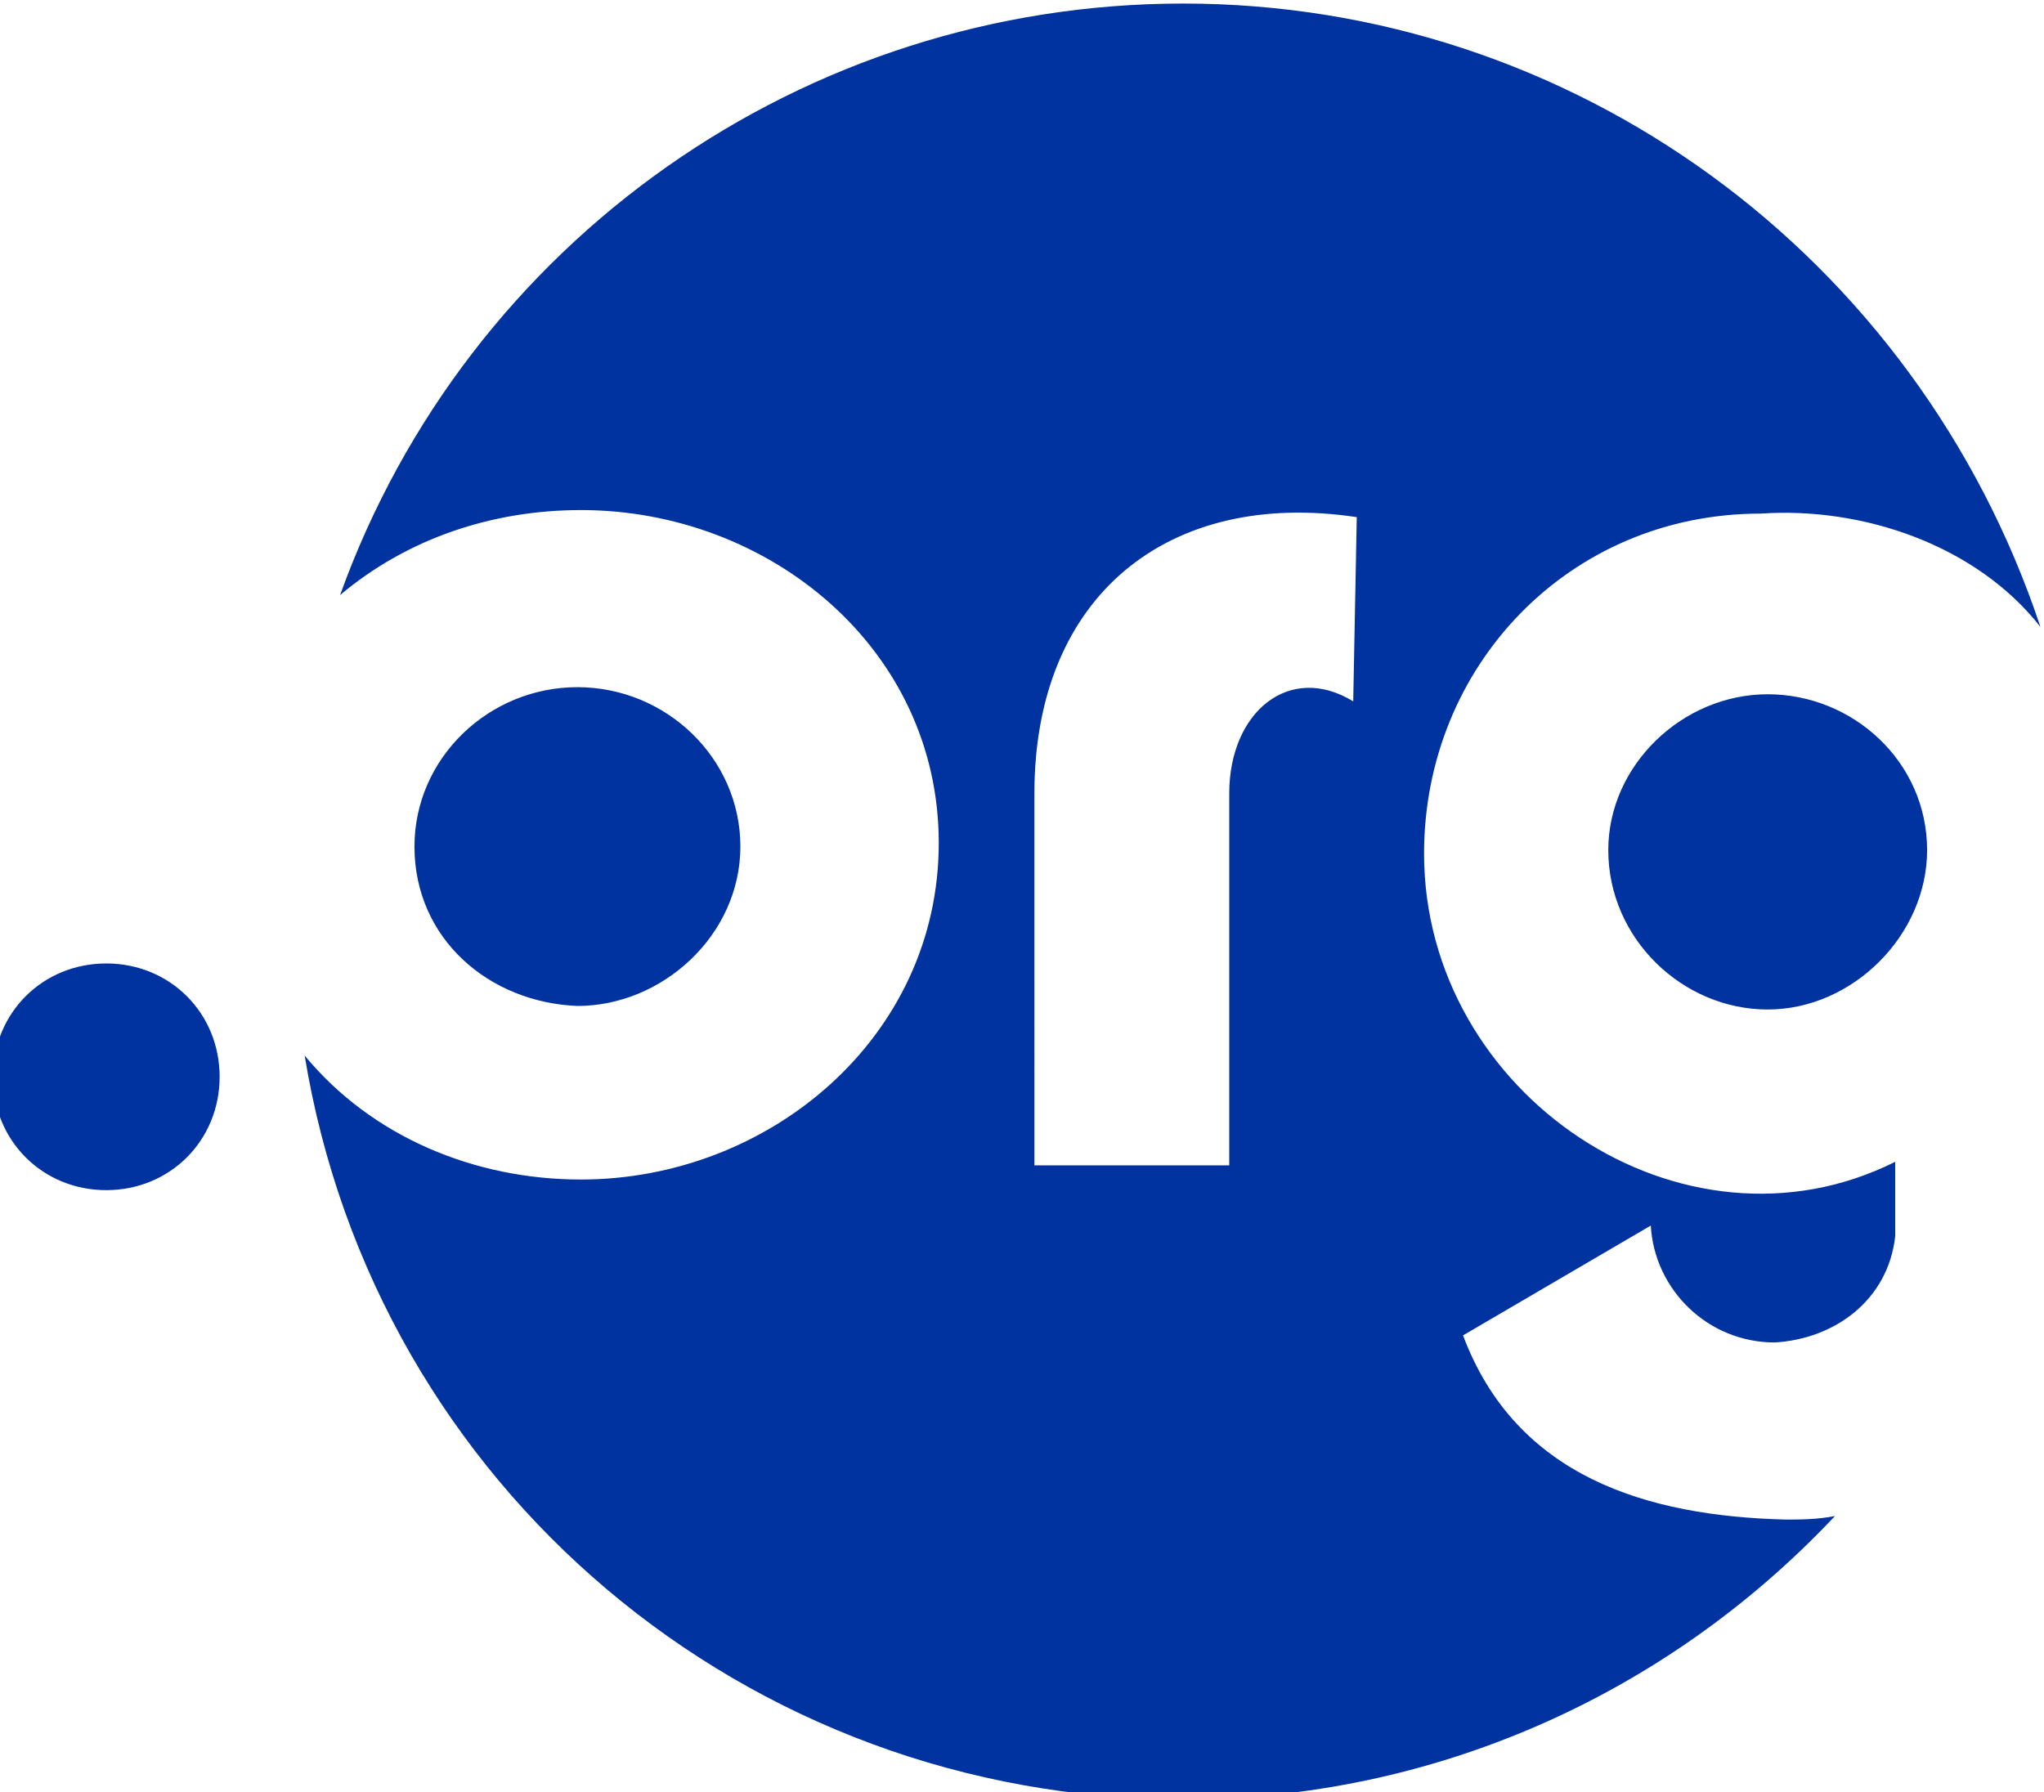
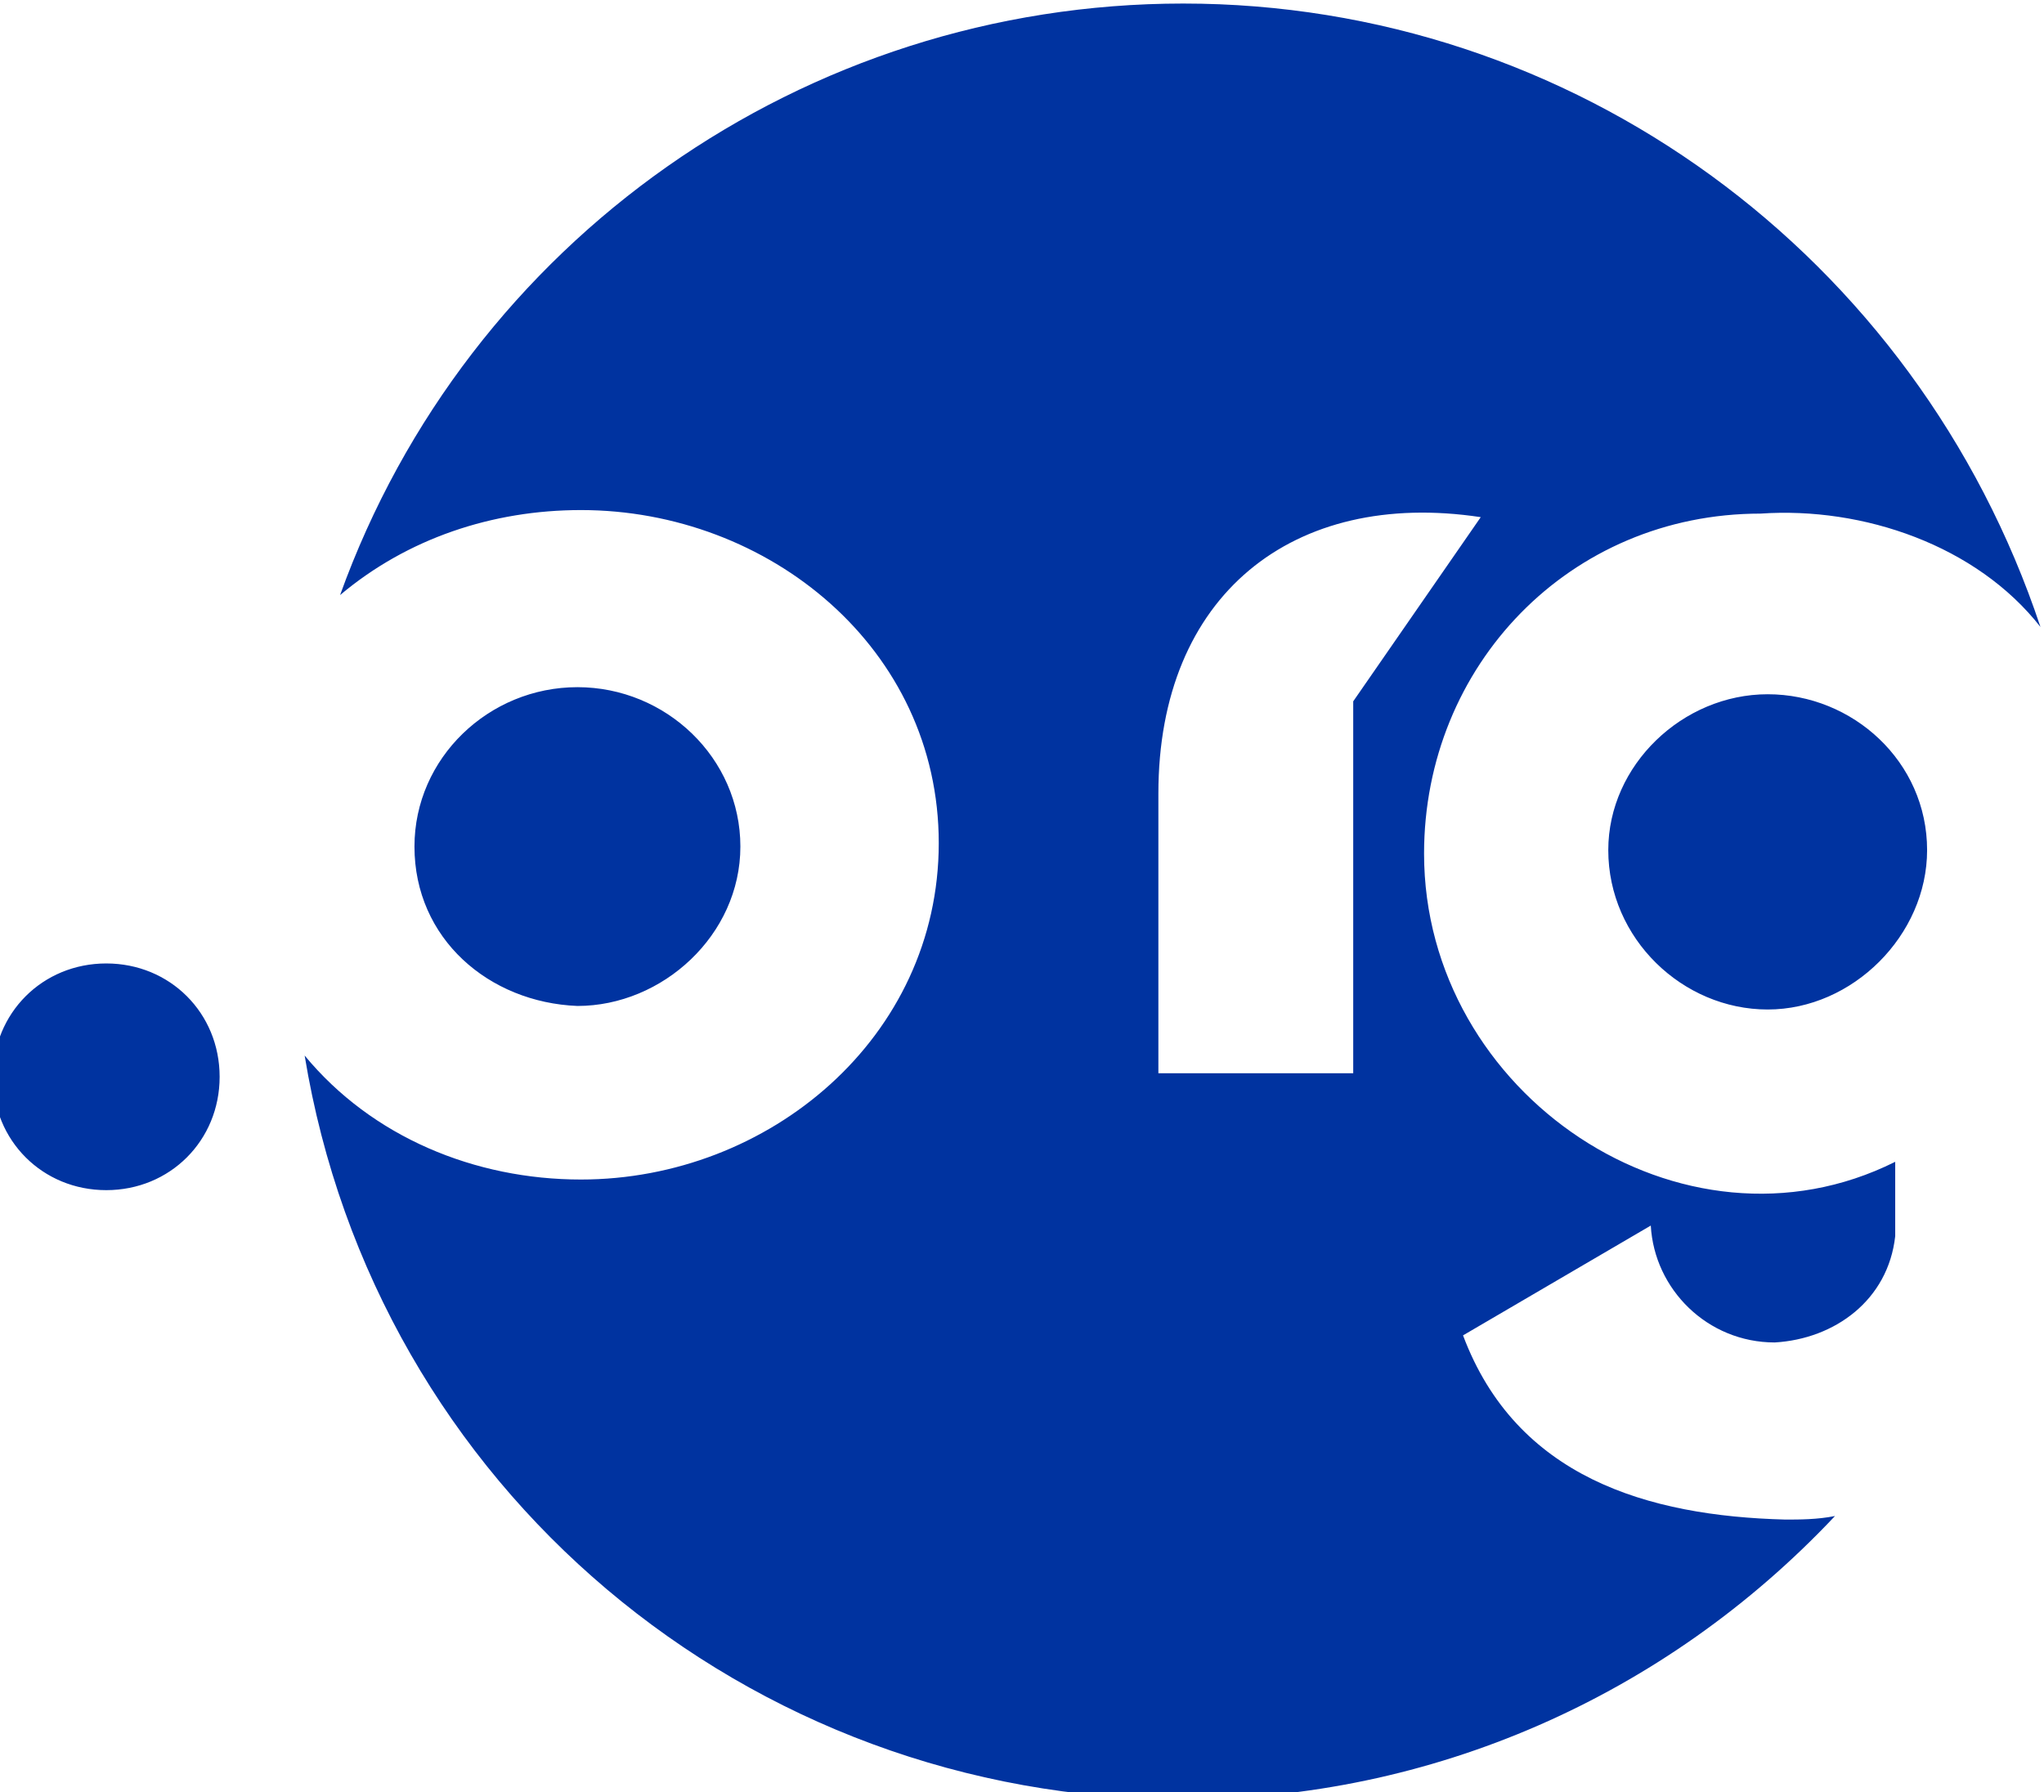
<svg xmlns="http://www.w3.org/2000/svg" version="1.1" id="Layer_1" x="0px" y="0px" viewBox="0 0 57.7 50.6" style="enable-background:new 0 0 57.7 50.6;" xml:space="preserve">
  <style type="text/css">
	.st0{fill:#0033A0;}
</style>
  <g id="Layer_x0020_1">
-     <path class="st0" d="M50.4,42.9c-3.9-0.1-7.6-1.2-9.1-5.2l5.3-3.1c0.1,1.8,1.6,3.3,3.5,3.3c1.7-0.1,3.2-1.2,3.4-3   c0-0.7,0-1.4,0-2.1c-6,3-13.3-1.9-13.3-8.7c0-5.3,4.1-9.6,9.5-9.6c2.9-0.2,6.1,0.9,7.9,3.2C54.1,7.2,44.4,0.1,33.4,0.1   c-10.7,0-20.2,6.7-23.8,16.7c1.9-1.6,4.3-2.4,6.8-2.4c5.3,0,10.1,3.9,10.1,9.4c0,5.5-4.8,9.5-10.1,9.5c-3,0-5.9-1.2-7.8-3.5   C10.6,42,21.1,50.8,33.4,50.8c7,0,13.6-2.9,18.4-8C51.3,42.9,50.8,42.9,50.4,42.9z M38.2,19.8c-1.8-1.1-3.5,0.3-3.5,2.6v10.5h-5.5   V22.4c0-5.6,3.8-8.6,9.1-7.8L38.2,19.8z M16.3,28.4c-2.5-0.1-4.6-1.9-4.6-4.5c0-2.5,2.1-4.5,4.6-4.5c2.5,0,4.6,2,4.6,4.5   C20.9,26.4,18.7,28.4,16.3,28.4z M54.4,24c0,2.4-2.1,4.5-4.5,4.5c-2.4,0-4.5-2-4.5-4.5c0-2.4,2.1-4.4,4.5-4.4   C52.3,19.6,54.4,21.5,54.4,24z M6.2,30.4c0,1.8-1.4,3.2-3.2,3.2s-3.2-1.4-3.2-3.2s1.4-3.2,3.2-3.2S6.2,28.6,6.2,30.4z" />
+     <path class="st0" d="M50.4,42.9c-3.9-0.1-7.6-1.2-9.1-5.2l5.3-3.1c0.1,1.8,1.6,3.3,3.5,3.3c1.7-0.1,3.2-1.2,3.4-3   c0-0.7,0-1.4,0-2.1c-6,3-13.3-1.9-13.3-8.7c0-5.3,4.1-9.6,9.5-9.6c2.9-0.2,6.1,0.9,7.9,3.2C54.1,7.2,44.4,0.1,33.4,0.1   c-10.7,0-20.2,6.7-23.8,16.7c1.9-1.6,4.3-2.4,6.8-2.4c5.3,0,10.1,3.9,10.1,9.4c0,5.5-4.8,9.5-10.1,9.5c-3,0-5.9-1.2-7.8-3.5   C10.6,42,21.1,50.8,33.4,50.8c7,0,13.6-2.9,18.4-8C51.3,42.9,50.8,42.9,50.4,42.9z M38.2,19.8v10.5h-5.5   V22.4c0-5.6,3.8-8.6,9.1-7.8L38.2,19.8z M16.3,28.4c-2.5-0.1-4.6-1.9-4.6-4.5c0-2.5,2.1-4.5,4.6-4.5c2.5,0,4.6,2,4.6,4.5   C20.9,26.4,18.7,28.4,16.3,28.4z M54.4,24c0,2.4-2.1,4.5-4.5,4.5c-2.4,0-4.5-2-4.5-4.5c0-2.4,2.1-4.4,4.5-4.4   C52.3,19.6,54.4,21.5,54.4,24z M6.2,30.4c0,1.8-1.4,3.2-3.2,3.2s-3.2-1.4-3.2-3.2s1.4-3.2,3.2-3.2S6.2,28.6,6.2,30.4z" />
  </g>
</svg>